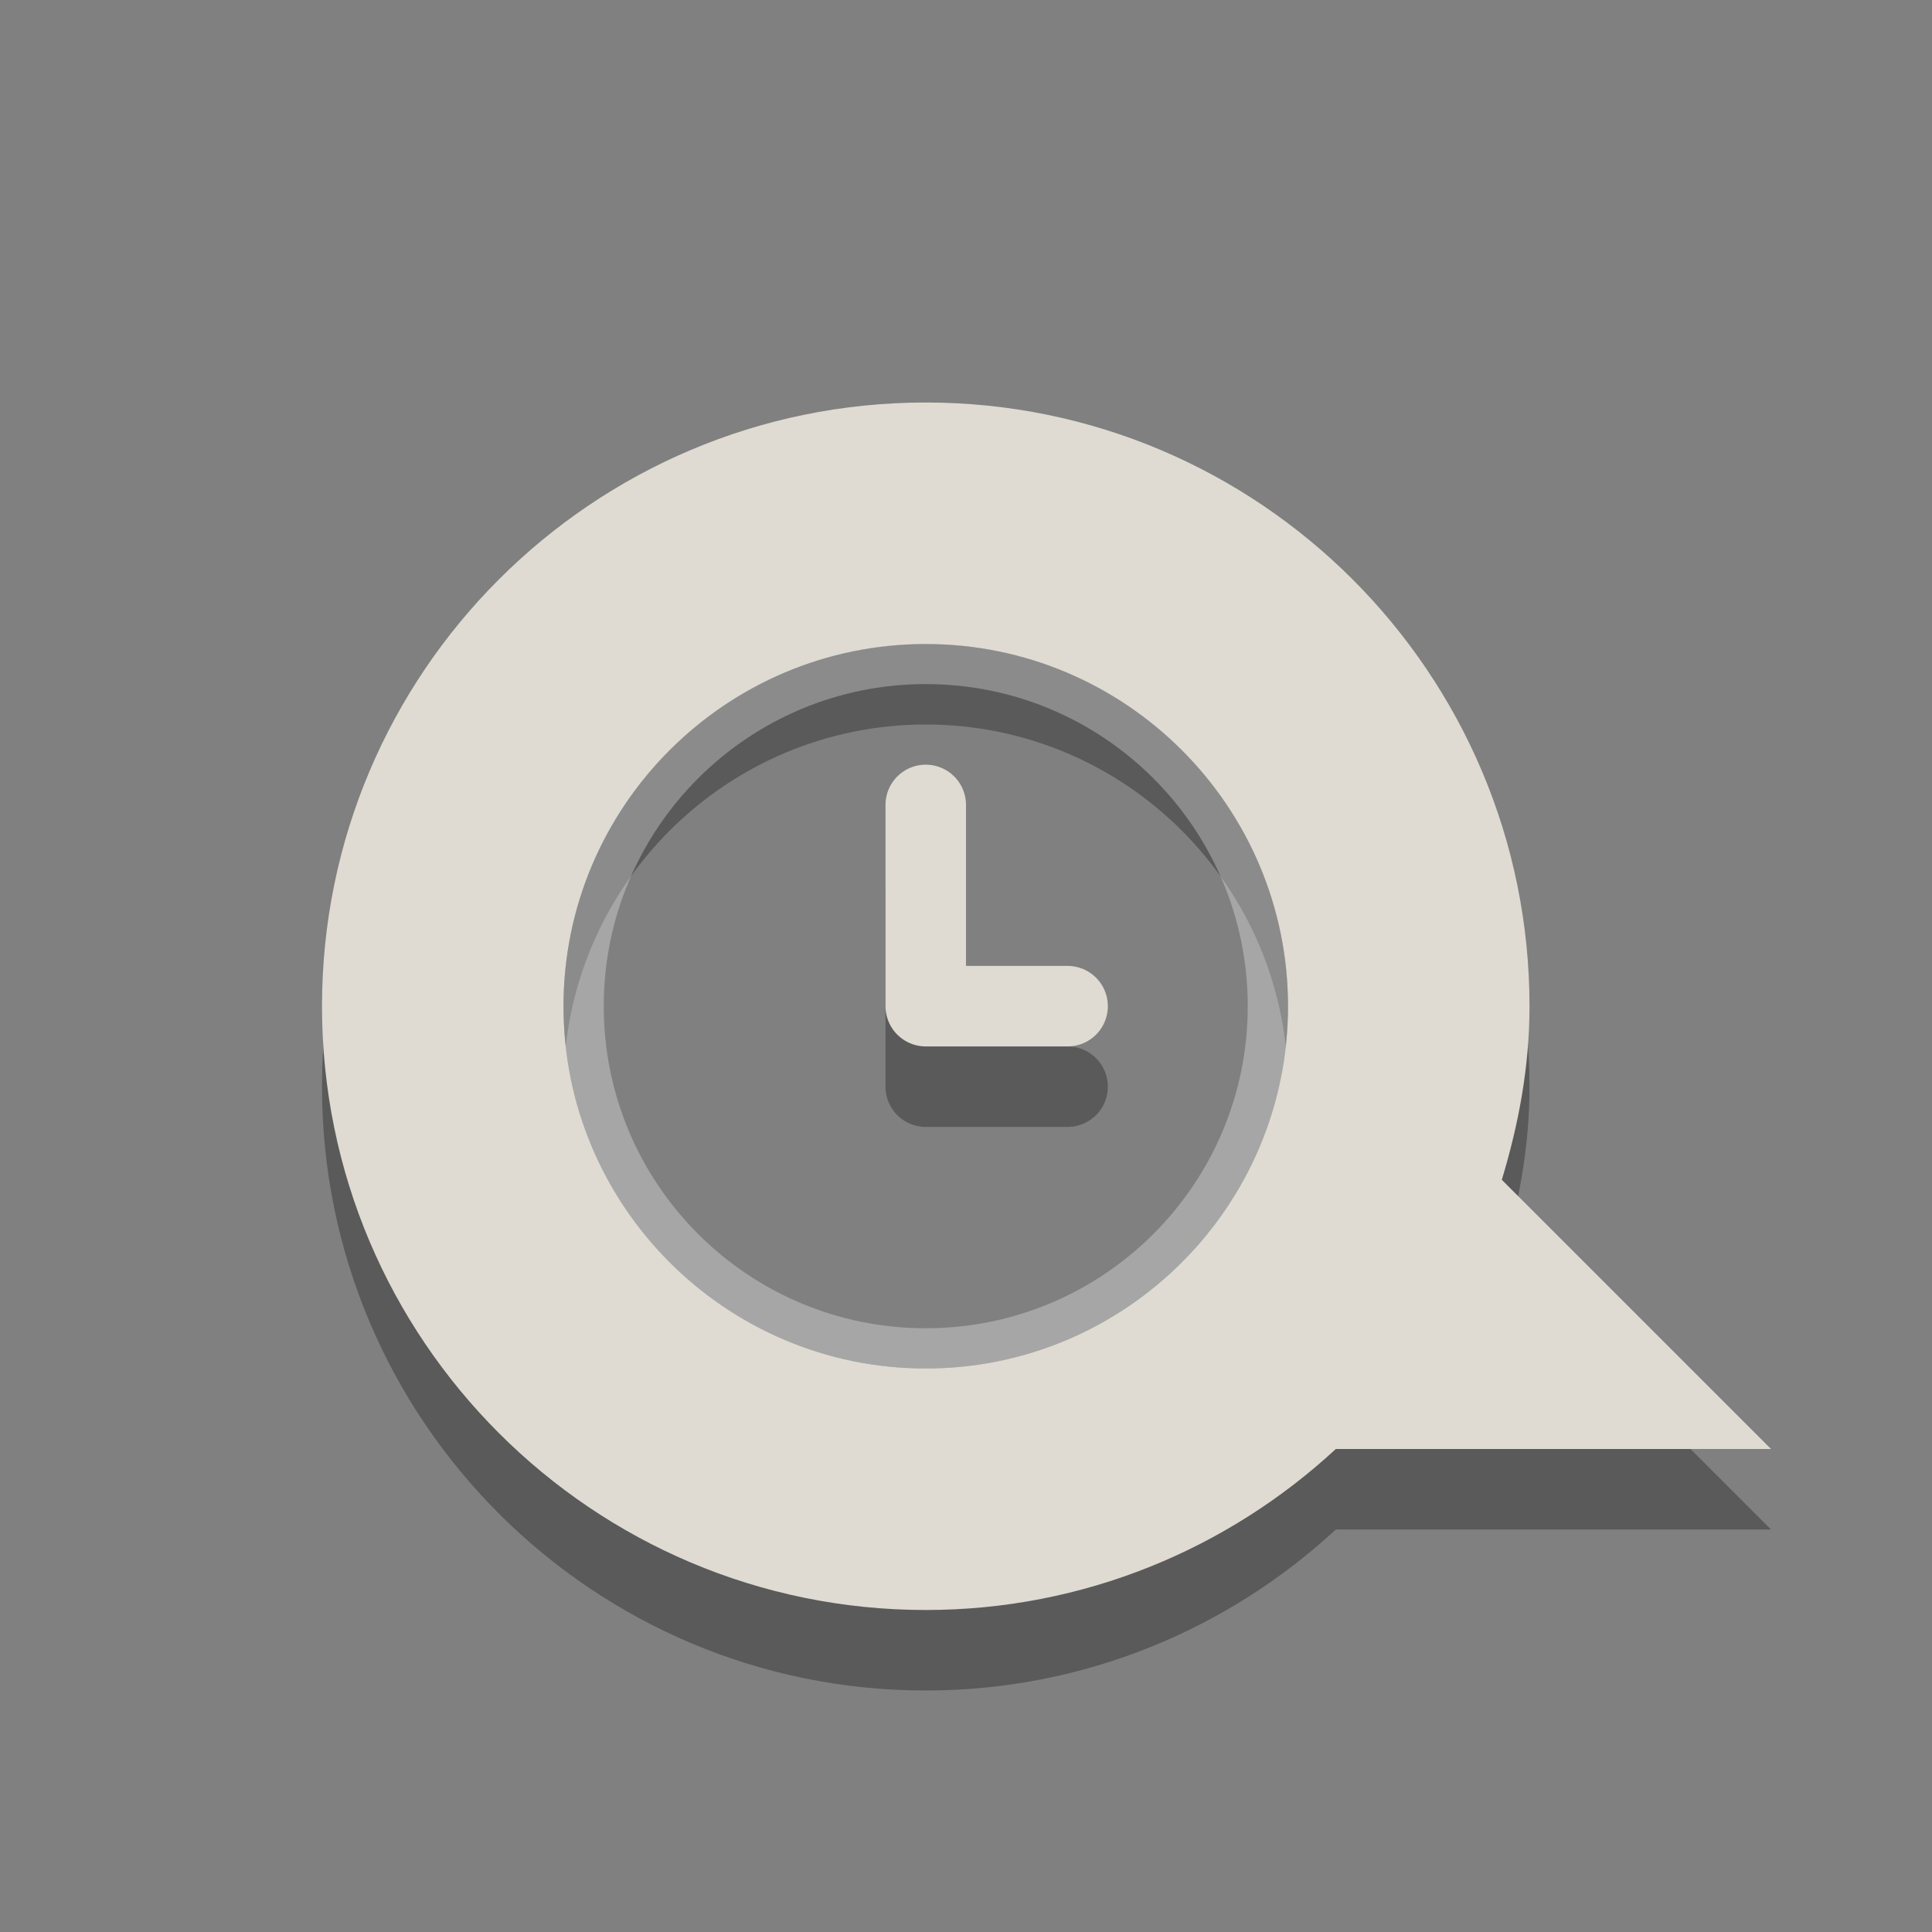
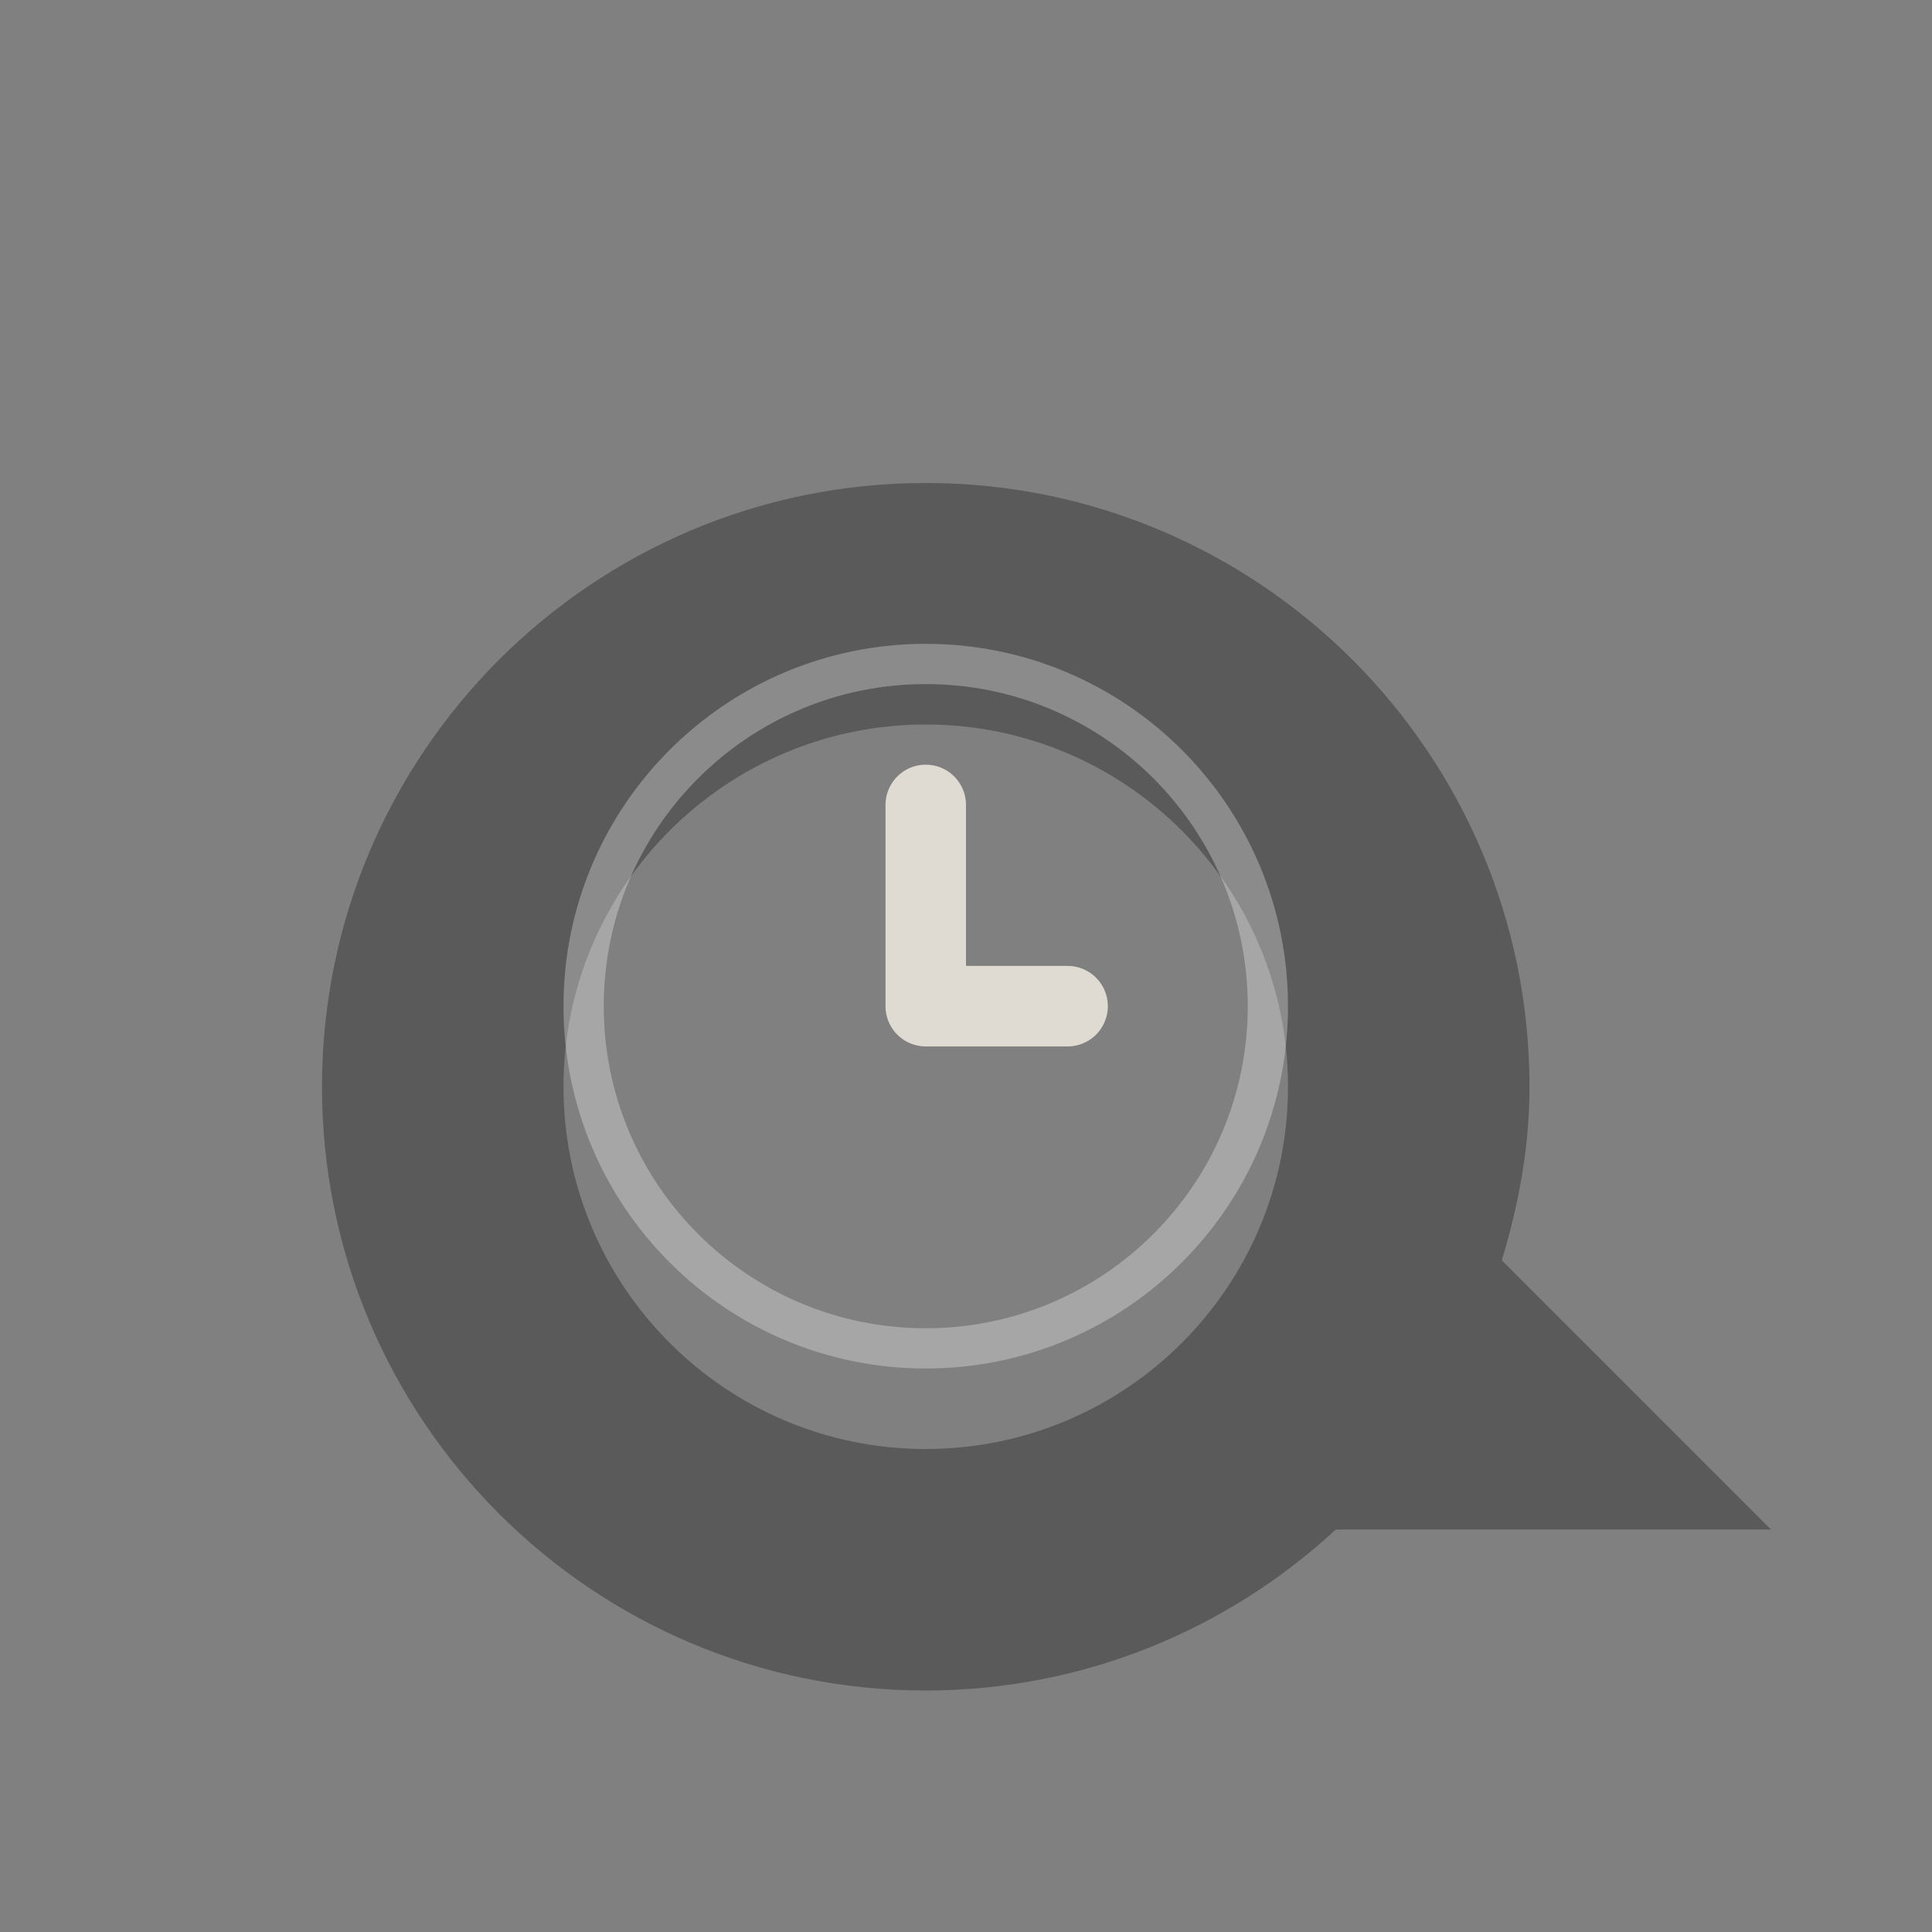
<svg xmlns="http://www.w3.org/2000/svg" id="svg2816" width="24" height="24" version="1.0">
  <rect width="100%" height="100%" fill="#808080" stroke="none" />
-   <path id="path2817-1" d="m13.262 13.499h-1.762v-2.5" style="fill:none;opacity:.3;stroke-linecap:round;stroke-linejoin:round;stroke-width:1px;stroke:#000" />
  <path id="path2396-1" d="m11.5 6c-4.14 0-7.5 3.36-7.5 7.5 0 4.14 3.36 7.5 7.5 7.5 1.965 0 3.756-0.762 5.094-2h5.406l-3.344-3.344c0.208-0.688 0.344-1.401 0.344-2.156 0-4.14-3.36-7.5-7.5-7.5zm0 3c2.484 0 4.5 2.016 4.5 4.5s-2.016 4.5-4.5 4.5-4.5-2.016-4.5-4.5 2.016-4.5 4.5-4.5z" style="fill-rule:evenodd;opacity:.3" />
-   <path id="path2396" d="m11.5 5c-4.14 0-7.5 3.36-7.5 7.5 0 4.14 3.36 7.5 7.5 7.5 1.965 0 3.756-0.762 5.094-2h5.406l-3.344-3.344c0.208-0.688 0.344-1.401 0.344-2.156 0-4.14-3.36-7.5-7.5-7.5zm0 3c2.484 0 4.5 2.016 4.5 4.5s-2.016 4.5-4.5 4.5-4.5-2.016-4.5-4.5 2.016-4.5 4.5-4.5z" style="fill-rule:evenodd;fill:#dfdbd2" />
  <path id="path2817" d="m13.262 12.499h-1.762v-2.5" style="fill:none;stroke-linecap:round;stroke-linejoin:round;stroke-width:1px;stroke:#dfdbd2" />
  <path id="path3208" d="m15.75 12.499c3.99e-4 2.348-1.903 4.251-4.25 4.251-2.348 0-4.25-1.903-4.25-4.251-3.98e-4 -2.348 1.903-4.251 4.25-4.251 2.348 0 4.25 1.903 4.25 4.251z" style="fill:none;opacity:.3;stroke-linecap:round;stroke-width:.5;stroke:#fff" />
</svg>